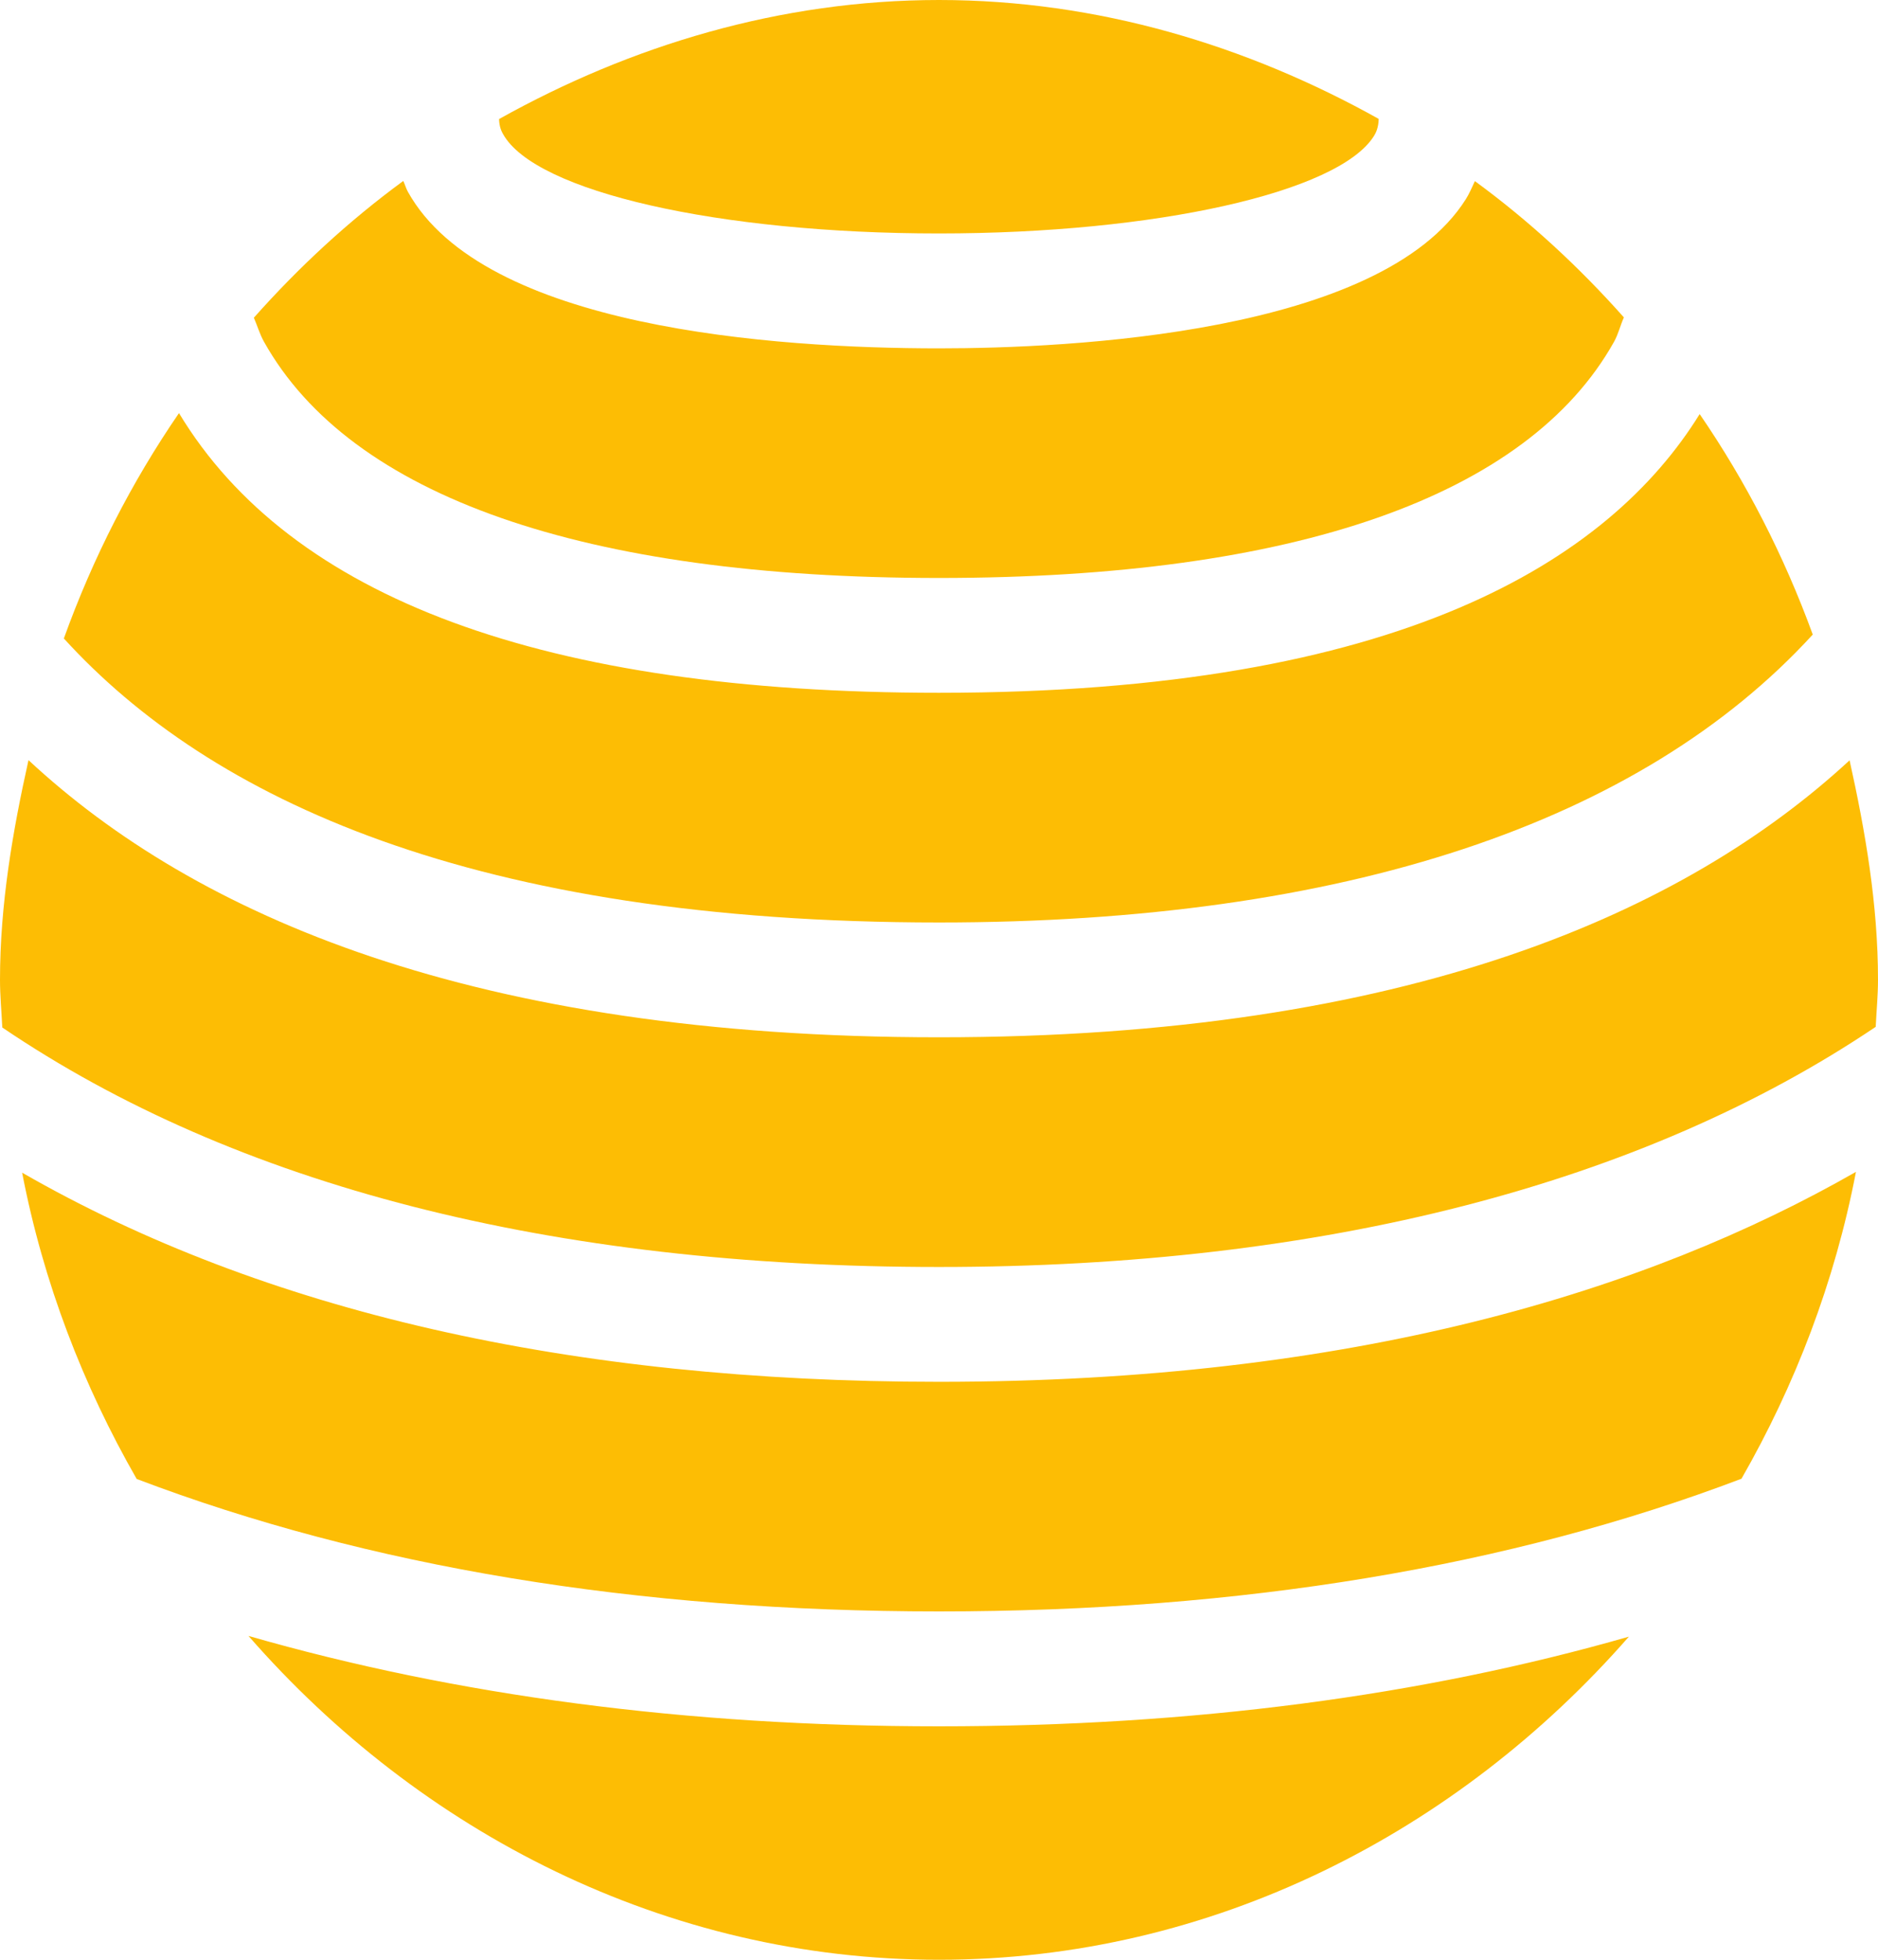
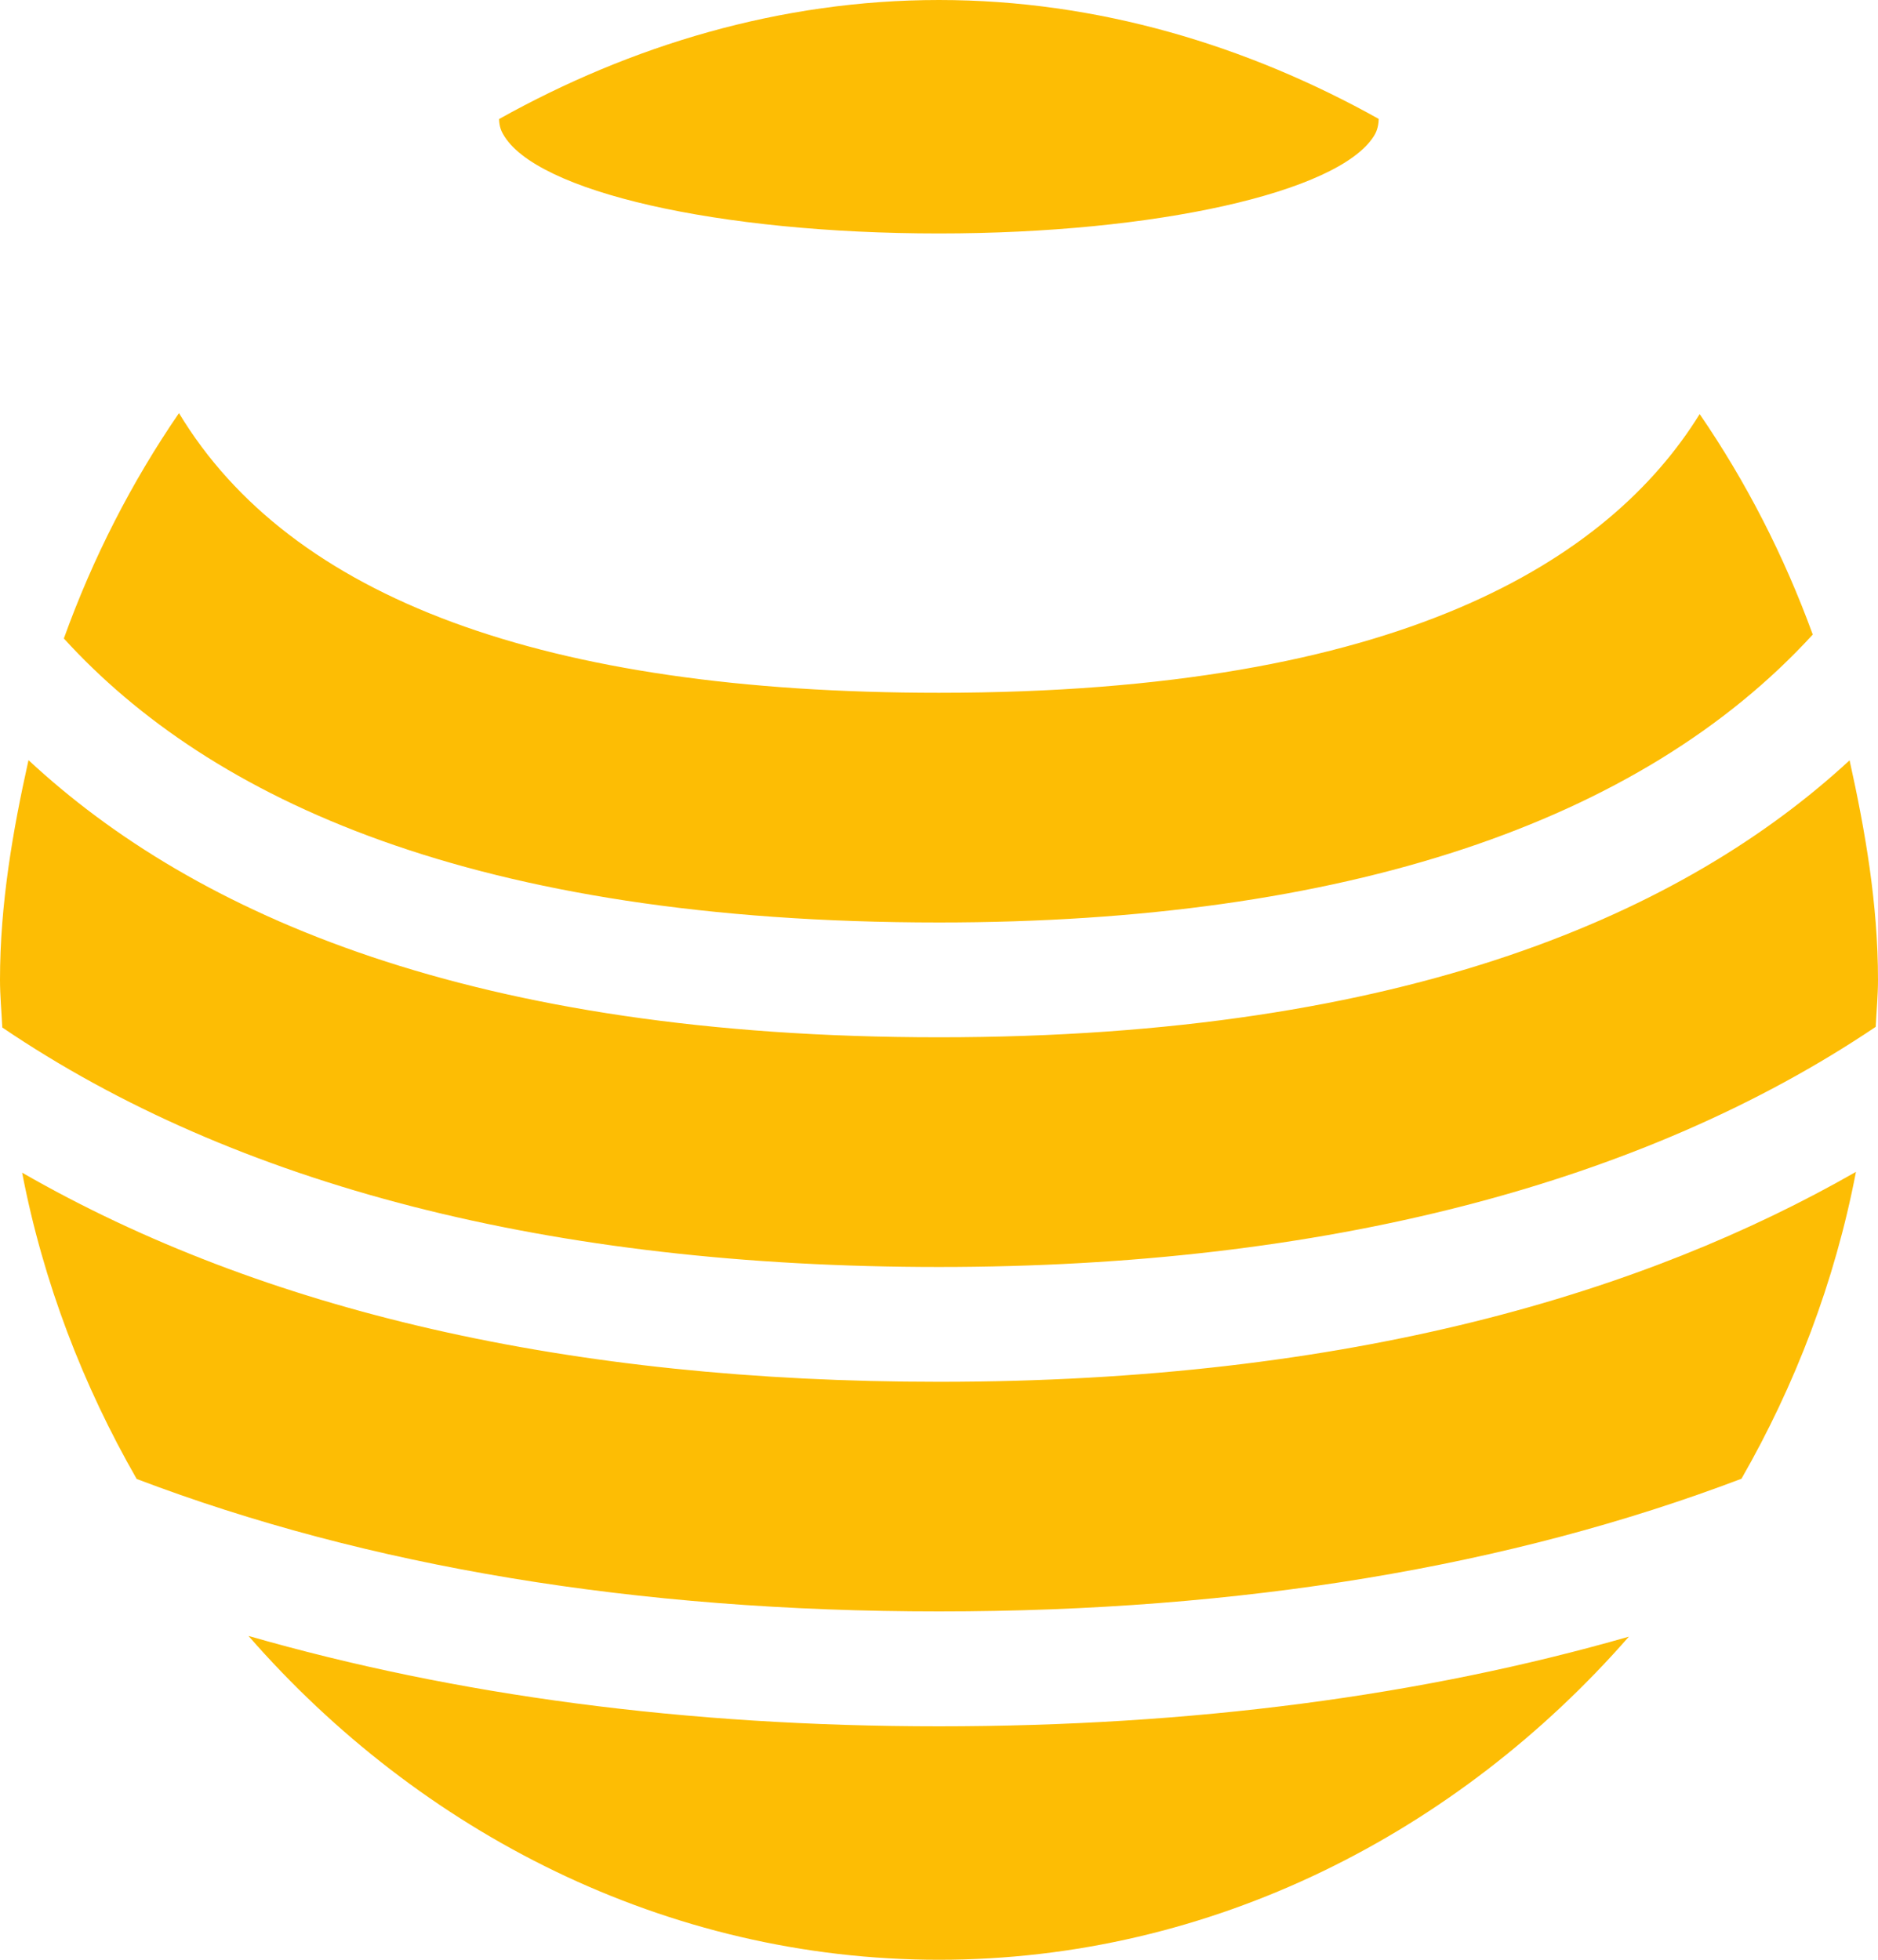
<svg xmlns="http://www.w3.org/2000/svg" width="23" height="24" viewBox="0 0 23 24" fill="none">
  <path d="M22.201 7.771C21.849 6.805 21.384 5.899 20.816 5.071C19.708 6.859 17.152 8.484 11.5 8.484C6.659 8.484 3.557 7.322 2.192 5.059C1.612 5.904 1.138 6.83 0.782 7.819C2.575 9.787 5.798 11.297 11.5 11.297C16.464 11.297 20.093 10.074 22.201 7.771Z" fill="#FDBD04" />
-   <path d="M11.5 7.078C15.848 7.078 18.707 6.078 19.766 4.188C19.821 4.09 19.843 3.986 19.888 3.887C19.337 3.267 18.728 2.705 18.063 2.218C18.027 2.295 17.993 2.375 17.953 2.438C16.914 4.088 13.094 4.266 11.5 4.266C9.469 4.266 5.923 4.016 4.995 2.348C4.974 2.31 4.959 2.258 4.939 2.216C4.272 2.705 3.662 3.268 3.109 3.891C3.152 3.989 3.18 4.091 3.234 4.187C4.293 6.078 7.15 7.078 11.5 7.078Z" fill="#FDBD04" />
  <path d="M0.271 14.361C0.531 15.709 1.018 16.968 1.674 18.112C4.505 19.188 7.794 19.734 11.5 19.734C15.206 19.734 18.496 19.185 21.328 18.109C21.984 16.964 22.471 15.701 22.73 14.351C20.167 15.818 16.563 16.922 11.5 16.922C6.98 16.922 3.224 16.058 0.271 14.361Z" fill="#FDBD04" />
  <path d="M3.043 20.034C5.14 22.435 8.15 24 11.5 24C14.846 24 17.853 22.439 19.949 20.043C17.416 20.77 14.592 21.141 11.5 21.141C8.402 21.141 5.58 20.764 3.043 20.034Z" fill="#FDBD04" />
  <path d="M22.652 9.311C20.648 11.162 17.252 12.703 11.5 12.703C5.804 12.703 2.394 11.211 0.349 9.309C0.156 10.175 0 11.073 0 12C0 12.197 0.019 12.389 0.028 12.583C2.886 14.52 6.751 15.516 11.5 15.516C16.206 15.516 20.114 14.499 22.972 12.575C22.981 12.383 23 12.194 23 12C23 11.074 22.844 10.177 22.652 9.311Z" fill="#FDBD04" />
  <path d="M11.5 2.859C14.15 2.859 16.39 2.357 16.826 1.667C16.85 1.629 16.883 1.563 16.885 1.456C15.278 0.559 13.446 0 11.5 0C9.553 0 7.719 0.56 6.112 1.458C6.114 1.553 6.143 1.611 6.161 1.642C6.553 2.347 8.798 2.859 11.5 2.859Z" fill="#FDBD04" />
</svg>